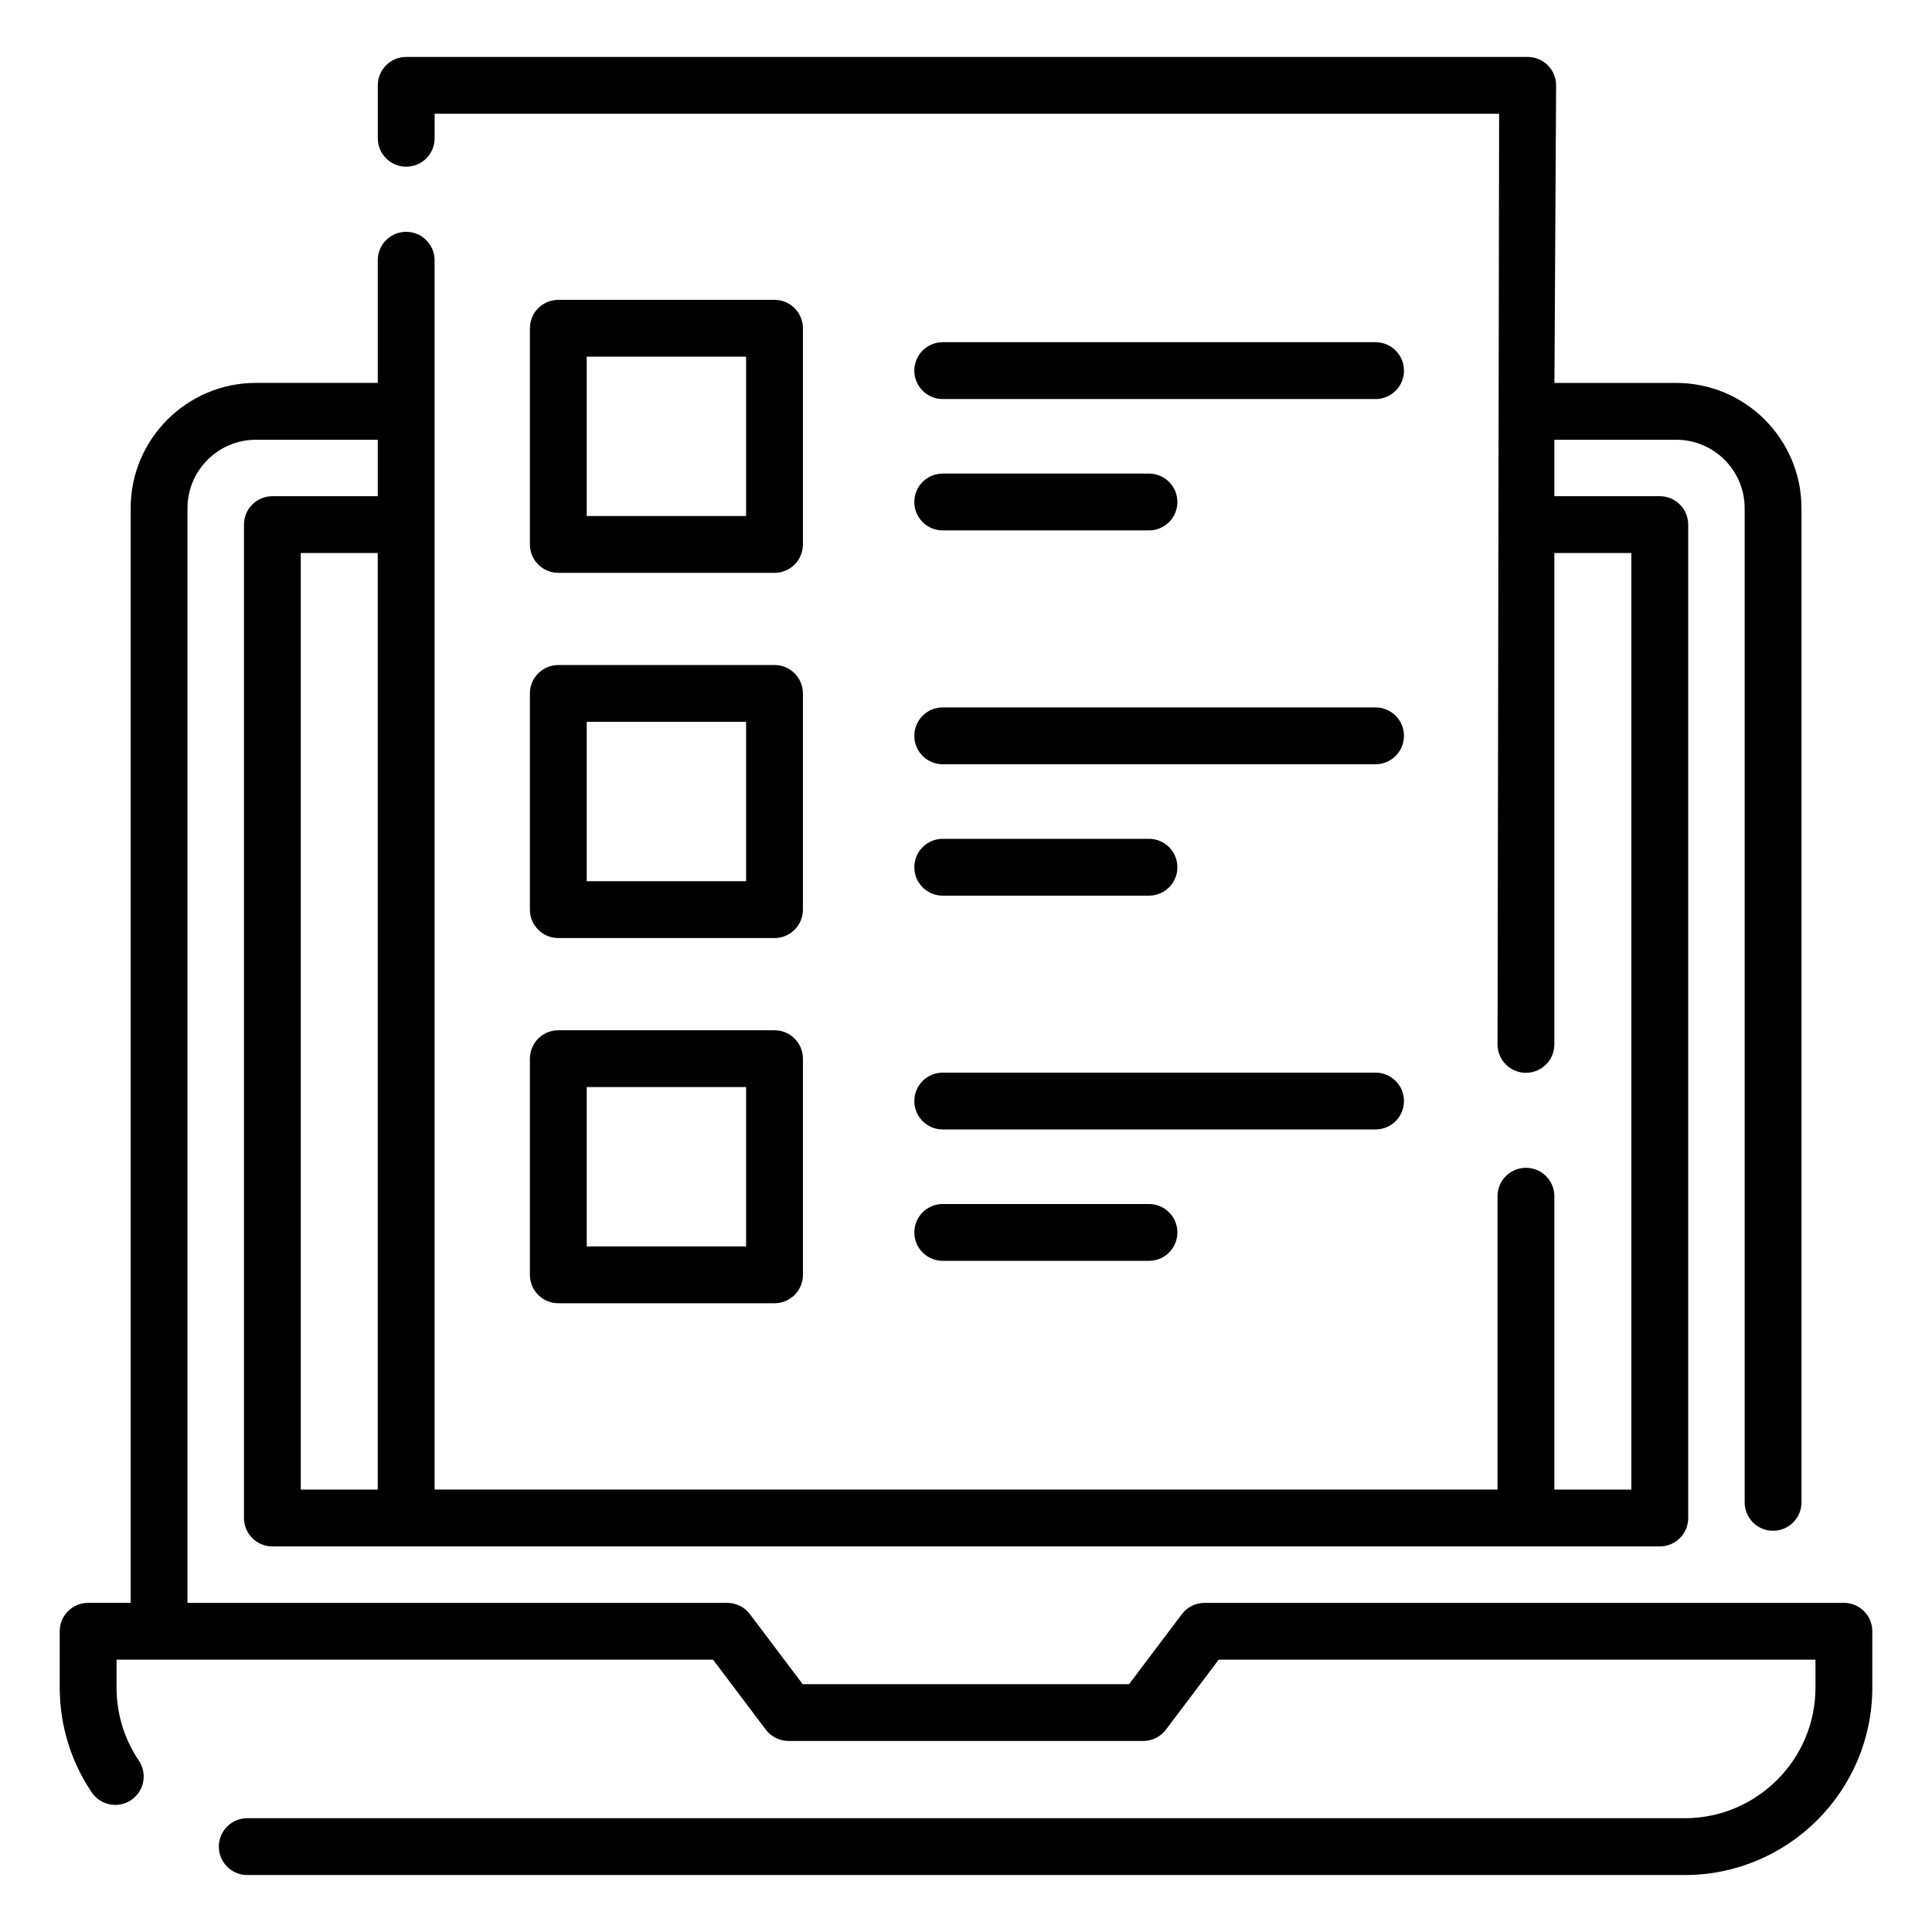
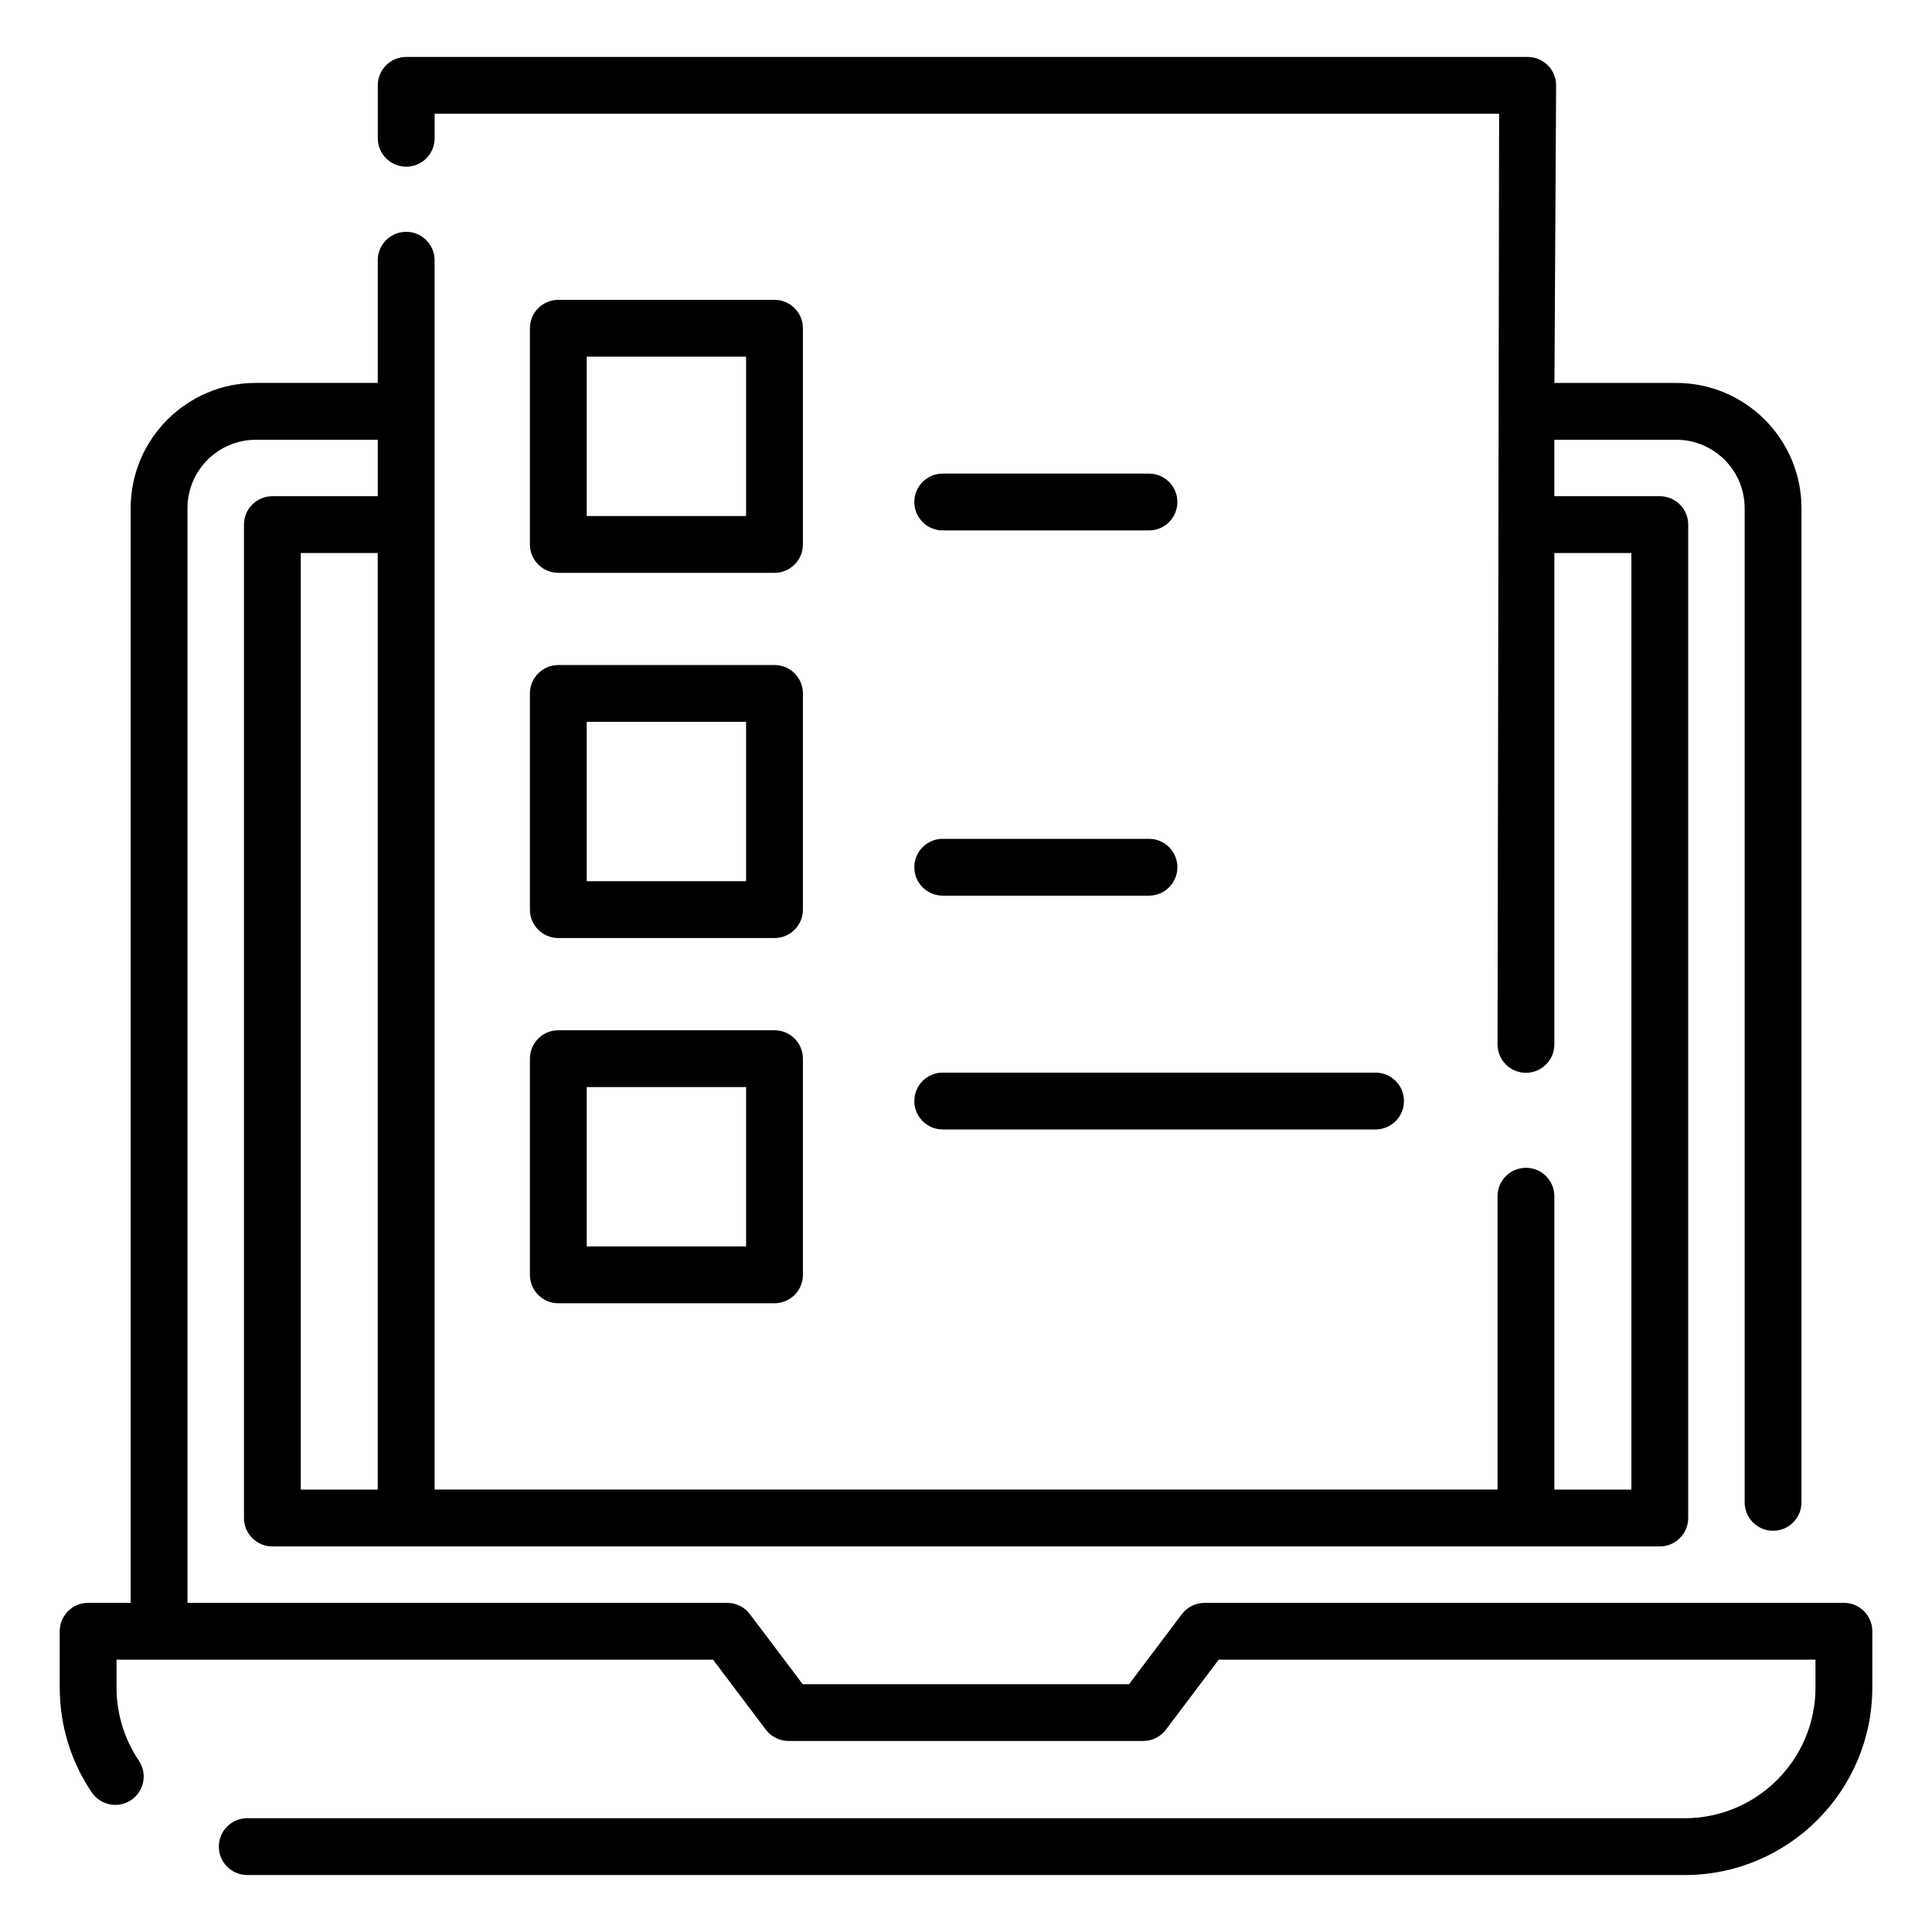
<svg xmlns="http://www.w3.org/2000/svg" width="1024" height="1024" id="Layer_1" enable-background="new 0 0 68 68" viewBox="0 0 68 68">
  <g>
    <g>
      <path d="m64.899 56.416h-22.503c-.314 0-.609.147-.798.397l-1.858 2.464h-11.488l-1.858-2.464c-.189-.25-.484-.397-.798-.397h-18.997v-38.53c0-1.328 1.081-2.408 2.409-2.408h4.288v1.987h-3.709c-.552 0-1 .447-1 1v34.964c0 .553.448 1 1 1h48.832c.552 0 1-.447 1-1v-34.964c0-.553-.448-1-1-1h-3.711v-1.987h4.29c1.328 0 2.408 1.08 2.408 2.408v34.992c0 .553.448 1 1 1s1-.447 1-1v-34.992c0-2.431-1.978-4.408-4.408-4.408h-4.287l.059-10.468c.001-.267-.103-.522-.291-.711-.188-.188-.443-.295-.709-.295h-39.473c-.552 0-1 .447-1 1v1.863c0 .553.448 1 1 1s1-.447 1-1v-.863h37.467c-.076 44.887-.05 29.406-.056 32.755 0 .553.448 1 1 1s1-.447 1-1v-17.294h2.711v32.964h-2.711v-10.326c0-.553-.448-1-1-1s-1 .447-1 1v10.324h-37.412v-43.268c0-.553-.448-1-1-1s-1 .447-1 1v4.318h-4.288c-2.431 0-4.409 1.978-4.409 4.408v38.53h-1.497c-.552 0-1 .447-1 1v1.98c0 1.323.39 2.6 1.127 3.691.31.457.93.578 1.388.27.458-.31.578-.931.269-1.389-.513-.76-.784-1.649-.784-2.572v-.98h20.995l1.858 2.464c.189.25.484.397.798.397h12.485c.314 0 .609-.147.798-.397l1.858-2.464h21.005v.98c0 2.536-2.063 4.6-4.6 4.6h-50.597c-.552 0-1 .447-1 1s.448 1 1 1h50.597c3.639 0 6.6-2.961 6.6-6.6v-1.98c-0-.553-.448-1-1-1zm-54.313-3.987v-32.964h2.709v32.964z" />
      <path d="m19.651 20.162h7.609c.552 0 1-.447 1-1v-7.608c0-.553-.448-1-1-1h-7.609c-.552 0-1 .447-1 1v7.608c0 .553.448 1 1 1zm1-7.608h5.609v5.608h-5.609z" />
      <path d="m18.651 32.016c0 .553.448 1 1 1h7.609c.552 0 1-.447 1-1v-7.609c0-.553-.448-1-1-1h-7.609c-.552 0-1 .447-1 1zm2-6.609h5.609v5.609h-5.609z" />
      <path d="m18.651 44.87c0 .553.448 1 1 1h7.609c.552 0 1-.447 1-1v-7.608c0-.553-.448-1-1-1h-7.609c-.552 0-1 .447-1 1zm2-6.608h5.609v5.608h-5.609z" />
-       <path d="m33.181 14.045h15.234c.552 0 1-.447 1-1s-.448-1-1-1h-15.234c-.552 0-1 .447-1 1s.448 1 1 1z" />
      <path d="m33.181 18.669h7.259c.552 0 1-.447 1-1s-.448-1-1-1h-7.259c-.552 0-1 .447-1 1s.448 1 1 1z" />
-       <path d="m33.181 26.899h15.234c.552 0 1-.447 1-1s-.448-1-1-1h-15.234c-.552 0-1 .447-1 1s.448 1 1 1z" />
      <path d="m33.181 31.524h7.259c.552 0 1-.447 1-1s-.448-1-1-1h-7.259c-.552 0-1 .447-1 1s.448 1 1 1z" />
      <path d="m33.181 39.753h15.234c.552 0 1-.447 1-1s-.448-1-1-1h-15.234c-.552 0-1 .447-1 1s.448 1 1 1z" />
-       <path d="m33.181 44.377h7.259c.552 0 1-.447 1-1s-.448-1-1-1h-7.259c-.552 0-1 .447-1 1s.448 1 1 1z" />
    </g>
  </g>
</svg>